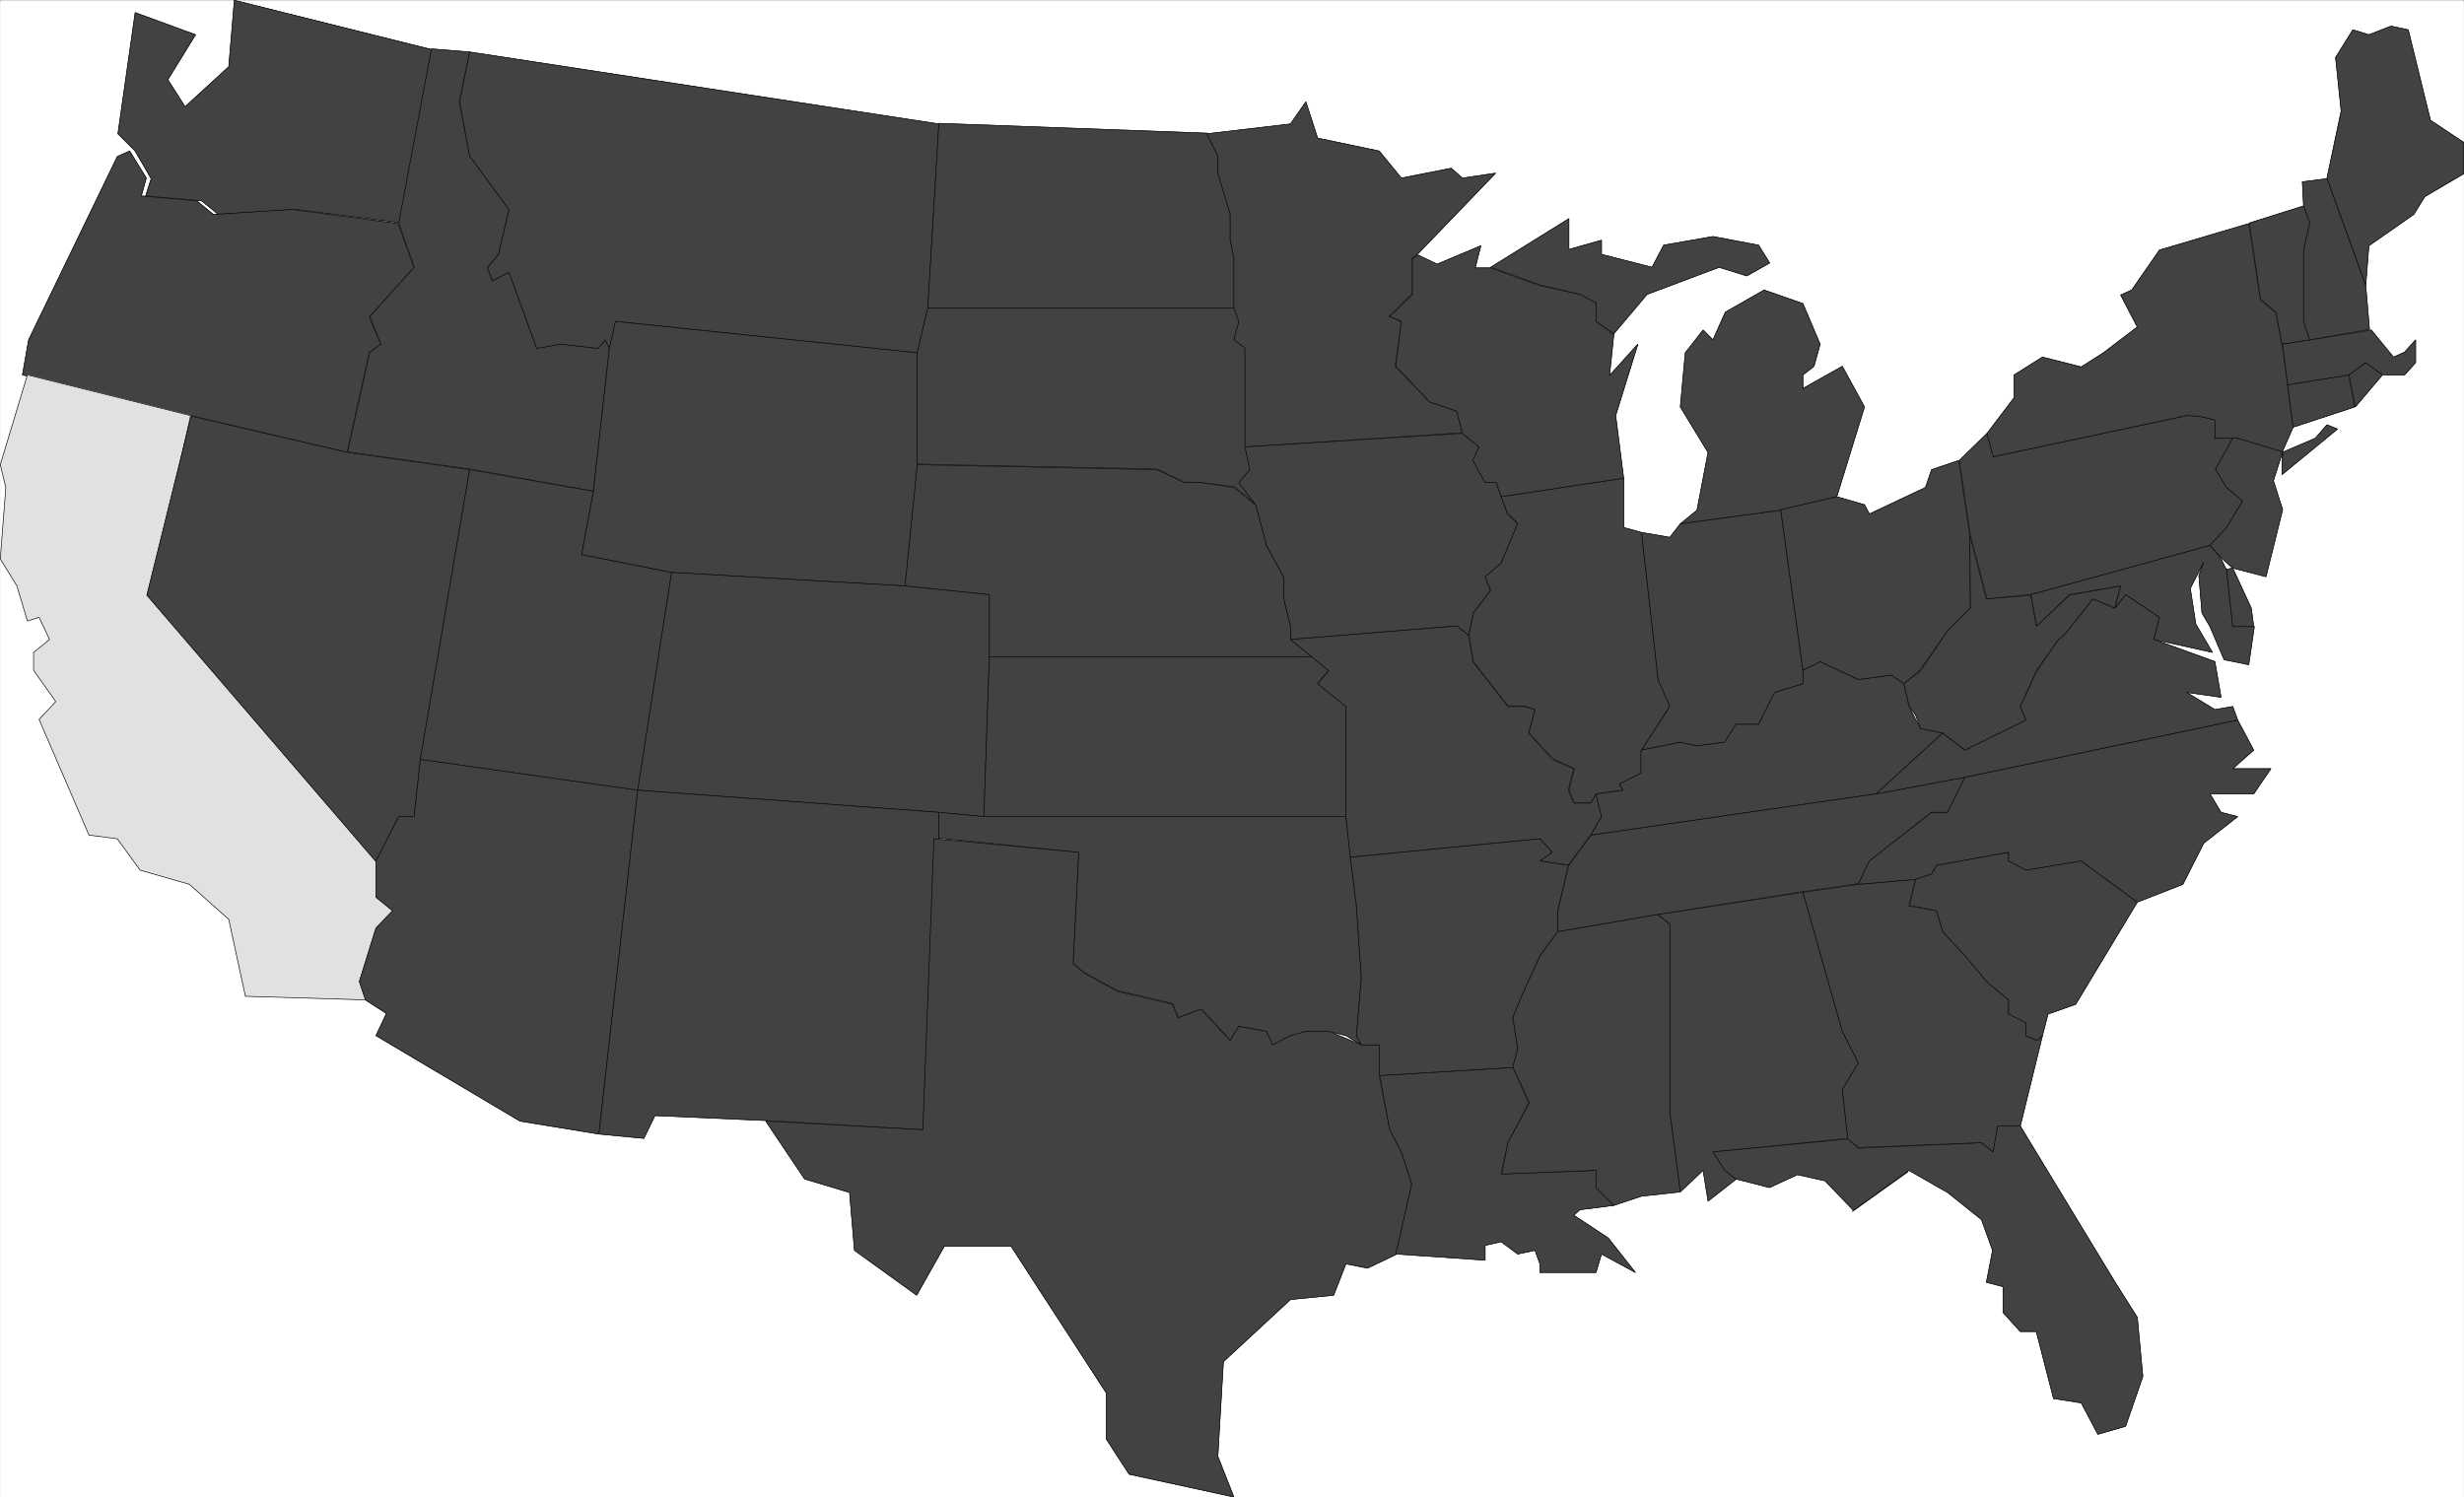
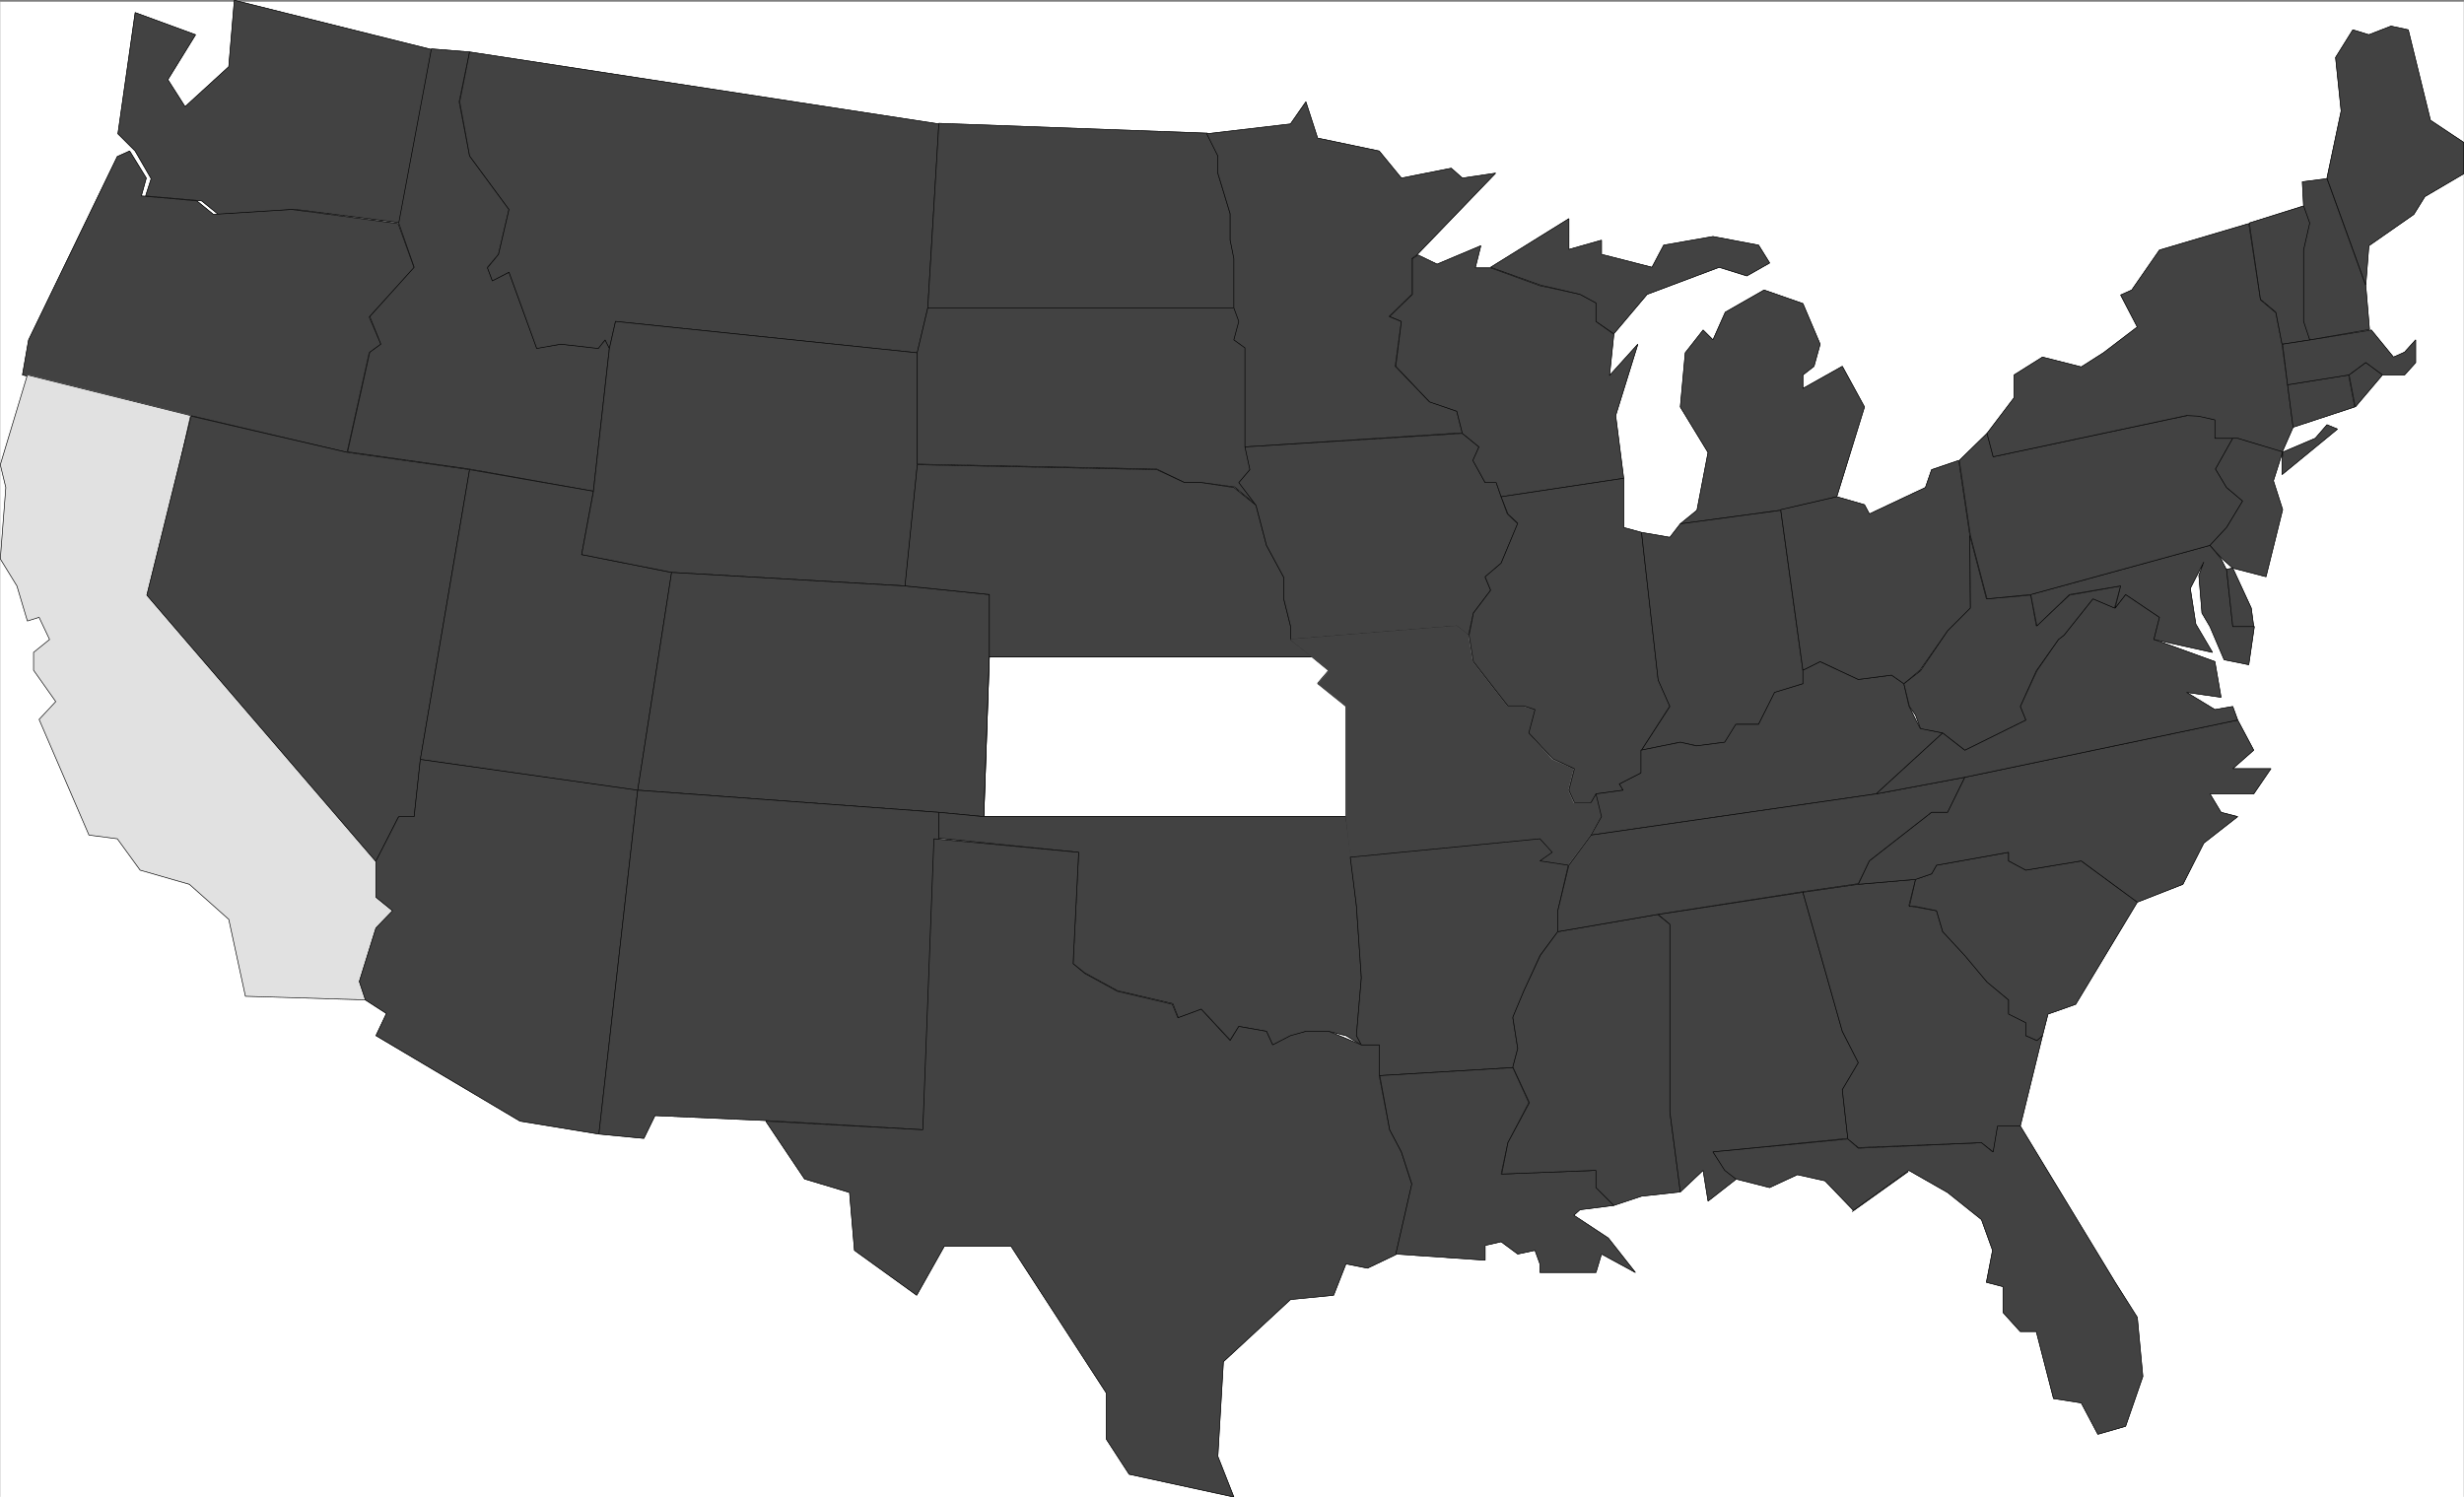
<svg xmlns="http://www.w3.org/2000/svg" width="3997.01" height="2429.074" viewBox="0 0 2997.757 1821.805">
  <rect x="0" y="0" width="2997.757" height="1821.805" fill="#808080" stroke="none" />
  <defs>
    <clipPath id="a">
      <path d="M0 0h2997.016v1819.332H0Zm0 0" />
    </clipPath>
  </defs>
-   <path style="fill:#fff;fill-opacity:1;fill-rule:nonzero;stroke:none" d="M0 1819.332h2997.016V-1.75H0Zm0 0" transform="translate(.37 2.11)" />
  <g clip-path="url(#a)" transform="translate(.37 2.11)">
    <path style="fill:#fff;fill-opacity:1;fill-rule:evenodd;stroke:#fff;stroke-width:.19;stroke-linecap:square;stroke-linejoin:bevel;stroke-miterlimit:10;stroke-opacity:1" d="M0 .25h766.5V466H0Zm0 0" transform="matrix(3.91 0 0 -3.91 0 1820.31)" />
  </g>
  <path style="fill:#424242;fill-opacity:1;fill-rule:evenodd;stroke:#424242;stroke-width:.19;stroke-linecap:square;stroke-linejoin:bevel;stroke-miterlimit:10;stroke-opacity:1" d="m91.98 400.91-24.14-1.53-5.18 4.21-17.44 1.53 1.73 5.37-4.98 8.61-5.37 5.36 5.37 37.71 18.78-6.89-8.63-13.97 5.37-8.43 13.6 12.45L72.82 466l61.32-15.31-9.01-53.99Zm0 0" transform="matrix(3.91 0 0 -3.91 .37 1822.42)" />
  <path style="fill:none;stroke:#000;stroke-width:.19;stroke-linecap:square;stroke-linejoin:bevel;stroke-miterlimit:10;stroke-opacity:1" d="m91.98 400.91-24.14-1.53-5.18 4.21-17.44 1.53 1.73 5.37-4.98 8.61-5.37 5.36 5.37 37.71 18.78-6.89-8.63-13.97 5.37-8.43 13.6 12.45L72.82 466l61.32-15.31-9.01-53.99Zm0 0" transform="matrix(3.91 0 0 -3.91 .37 1822.42)" />
  <path style="fill:#424242;fill-opacity:1;fill-rule:evenodd;stroke:#424242;stroke-width:.19;stroke-linecap:square;stroke-linejoin:bevel;stroke-miterlimit:10;stroke-opacity:1" d="m6.9 349.42 1.91 10.91 27.6 57.05 3.83 1.72 5.18-8.42-1.54-5.56 17.25-1.53 5.17-4.21 24.34 1.53 33.15-4.4 4.98-13.78-13.99-15.32 3.64-8.42-3.64-2.68-6.9-31.01-48.67 11.48zm0 0" transform="matrix(3.91 0 0 -3.91 .37 1822.42)" />
  <path style="fill:none;stroke:#000;stroke-width:.19;stroke-linecap:square;stroke-linejoin:bevel;stroke-miterlimit:10;stroke-opacity:1" d="m6.9 349.42 1.91 10.91 27.6 57.05 3.83 1.72 5.18-8.42-1.54-5.56 17.25-1.53 5.17-4.21 24.34 1.53 33.15-4.4 4.98-13.78-13.99-15.32 3.64-8.42-3.64-2.68-6.9-31.01-48.67 11.48zm0 0" transform="matrix(3.91 0 0 -3.91 .37 1822.42)" />
  <path style="fill:#e1e1e1;fill-opacity:1;fill-rule:evenodd;stroke:#e1e1e1;stroke-width:.19;stroke-linecap:square;stroke-linejoin:bevel;stroke-miterlimit:10;stroke-opacity:1" d="m46.76 281.08 71.28-82.89v-11.3l5.37-4.21-5.37-5.55-5.17-16.65 1.72-5.56-38.32 1.15L71.09 180l-12.26 10.91-15.33 4.41-7.09 9.76-8.82 1.15-15.52 35.99 5.18 5.55-6.9 9.76v5.55l4.98 4.02-3.26 6.89-3.64-1.14-3.26 10.91L0 292.18l1.72 22.21L0 321.47l8.43 27.95 50.78-12.64Zm0 0" transform="matrix(3.91 0 0 -3.91 .37 1822.42)" />
  <path style="fill:none;stroke:#000;stroke-width:.19;stroke-linecap:square;stroke-linejoin:bevel;stroke-miterlimit:10;stroke-opacity:1" d="m46.76 281.08 71.28-82.89v-11.3l5.37-4.21-5.37-5.55-5.17-16.65 1.72-5.56-38.32 1.15L71.09 180l-12.26 10.91-15.33 4.41-7.09 9.76-8.82 1.15-15.52 35.99 5.18 5.55-6.9 9.76v5.55l4.98 4.02-3.26 6.89-3.64-1.14-3.26 10.91L0 292.18l1.72 22.21L0 321.47l8.43 27.95 50.78-12.64Zm0 0" transform="matrix(3.91 0 0 -3.91 .37 1822.42)" />
  <path style="fill:#424242;fill-opacity:1;fill-rule:evenodd;stroke:#424242;stroke-width:.19;stroke-linecap:square;stroke-linejoin:bevel;stroke-miterlimit:10;stroke-opacity:1" d="m108.08 325.3 37.94-5.36-15.33-90.36-1.92-17.8h-4.98l-6.9-13.78-71.28 82.89 13.79 55.7zm0 0" transform="matrix(3.91 0 0 -3.91 .37 1822.42)" />
  <path style="fill:none;stroke:#000;stroke-width:.19;stroke-linecap:square;stroke-linejoin:bevel;stroke-miterlimit:10;stroke-opacity:1" d="m108.08 325.3 37.94-5.36-15.33-90.36-1.92-17.8h-4.98l-6.9-13.78-71.28 82.89 13.79 55.7zm0 0" transform="matrix(3.91 0 0 -3.91 .37 1822.42)" />
  <path style="fill:#424242;fill-opacity:1;fill-rule:evenodd;stroke:#424242;stroke-width:.19;stroke-linecap:square;stroke-linejoin:bevel;stroke-miterlimit:10;stroke-opacity:1" d="m134.14 450.88 11.88-.96-3.26-15.51 3.26-16.84 12.26-16.66-3.26-13.97-3.44-4.02 1.53-4.21 5.17 2.68 8.63-23.55 7.47 1.15 11.69-1.15 2.11 2.49 1.34-2.49-4.99-44.6-38.51 6.89-37.94 5.36 6.89 31.01 3.45 2.49-3.45 8.61 13.8 15.32-4.79 13.78zm0 0" transform="matrix(3.91 0 0 -3.91 .37 1822.42)" />
  <path style="fill:none;stroke:#000;stroke-width:.19;stroke-linecap:square;stroke-linejoin:bevel;stroke-miterlimit:10;stroke-opacity:1" d="m134.14 450.88 11.88-.96-3.26-15.51 3.26-16.84 12.26-16.66-3.26-13.97-3.44-4.02 1.53-4.21 5.17 2.68 8.63-23.55 7.47 1.15 11.69-1.15 2.11 2.49 1.34-2.49-4.99-44.6-38.51 6.89-37.94 5.36 6.89 31.01 3.45 2.49-3.45 8.61 13.8 15.32-4.79 13.78zm0 0" transform="matrix(3.91 0 0 -3.91 .37 1822.42)" />
  <path style="fill:#424242;fill-opacity:1;fill-rule:evenodd;stroke:#424242;stroke-width:.19;stroke-linecap:square;stroke-linejoin:bevel;stroke-miterlimit:10;stroke-opacity:1" d="m146.02 319.94 38.51-6.7-3.64-19.72 27.98-5.55-10.54-67.96-67.64 9.76zm0 0" transform="matrix(3.91 0 0 -3.91 .37 1822.42)" />
  <path style="fill:none;stroke:#000;stroke-width:.19;stroke-linecap:square;stroke-linejoin:bevel;stroke-miterlimit:10;stroke-opacity:1" d="m146.02 319.94 38.51-6.7-3.64-19.72 27.98-5.55-10.54-67.96-67.64 9.76zm0 0" transform="matrix(3.91 0 0 -3.91 .37 1822.42)" />
  <path style="fill:#424242;fill-opacity:1;fill-rule:evenodd;stroke:#424242;stroke-width:.19;stroke-linecap:square;stroke-linejoin:bevel;stroke-miterlimit:10;stroke-opacity:1" d="m116.89 198.19 7.09 13.78h4.79l1.92 17.8 67.64-9.57-12.07-107.01-24.53 4.02-44.84 26.61 3.26 6.89-6.52 4.21-1.91 5.75 5.17 16.65 5.18 5.36-5.18 4.21zm0 0" transform="matrix(3.91 0 0 -3.91 .37 1822.42)" />
  <path style="fill:none;stroke:#000;stroke-width:.19;stroke-linecap:square;stroke-linejoin:bevel;stroke-miterlimit:10;stroke-opacity:1" d="m116.89 198.19 7.09 13.78h4.79l1.92 17.8 67.64-9.57-12.07-107.01-24.53 4.02-44.84 26.61 3.26 6.89-6.52 4.21-1.91 5.75 5.17 16.65 5.18 5.36-5.18 4.21zm0 0" transform="matrix(3.91 0 0 -3.91 .37 1822.42)" />
  <path style="fill:#424242;fill-opacity:1;fill-rule:evenodd;stroke:#424242;stroke-width:.19;stroke-linecap:square;stroke-linejoin:bevel;stroke-miterlimit:10;stroke-opacity:1" d="m146.02 449.92 146.02-22.4-3.45-57.24-3.26-13.97-93.9 9.76-1.91-8.42-1.34 2.68-2.11-2.68-11.69 1.34-7.47-1.34-8.63 23.74-5.17-2.68-1.53 4.02 3.44 4.21 3.26 13.97-12.26 16.66-3.07 16.84zm0 0" transform="matrix(3.91 0 0 -3.91 .37 1822.42)" />
  <path style="fill:none;stroke:#000;stroke-width:.19;stroke-linecap:square;stroke-linejoin:bevel;stroke-miterlimit:10;stroke-opacity:1" d="m146.02 449.92 146.02-22.4-3.45-57.24-3.26-13.97-93.9 9.76-1.91-8.42-1.34 2.68-2.11-2.68-11.69 1.34-7.47-1.34-8.63 23.74-5.17-2.68-1.53 4.02 3.44 4.21 3.26 13.97-12.26 16.66-3.07 16.84zm0 0" transform="matrix(3.91 0 0 -3.91 .37 1822.42)" />
  <path style="fill:#424242;fill-opacity:1;fill-rule:evenodd;stroke:#424242;stroke-width:.19;stroke-linecap:square;stroke-linejoin:bevel;stroke-miterlimit:10;stroke-opacity:1" d="M285.33 356.31v-34.84l-3.64-37.71-72.82 4.21-27.98 5.55 3.64 19.53 4.99 44.6 1.91 8.42zm0 0" transform="matrix(3.91 0 0 -3.91 .37 1822.42)" />
  <path style="fill:none;stroke:#000;stroke-width:.19;stroke-linecap:square;stroke-linejoin:bevel;stroke-miterlimit:10;stroke-opacity:1" d="M285.33 356.31v-34.84l-3.64-37.71-72.82 4.21-27.98 5.55 3.64 19.53 4.99 44.6 1.91 8.42zm0 0" transform="matrix(3.91 0 0 -3.91 .37 1822.42)" />
  <path style="fill:#424242;fill-opacity:1;fill-rule:evenodd;stroke:#424242;stroke-width:.19;stroke-linecap:square;stroke-linejoin:bevel;stroke-miterlimit:10;stroke-opacity:1" d="m208.87 287.97 72.63-4.21 26.25-2.68v-19.34l-1.72-49.77-13.99 1.34-93.71 6.89zm0 0" transform="matrix(3.91 0 0 -3.91 .37 1822.42)" />
  <path style="fill:none;stroke:#000;stroke-width:.19;stroke-linecap:square;stroke-linejoin:bevel;stroke-miterlimit:10;stroke-opacity:1" d="m208.87 287.97 72.63-4.21 26.25-2.68v-19.34l-1.72-49.77-13.99 1.34-93.71 6.89zm0 0" transform="matrix(3.91 0 0 -3.91 .37 1822.42)" />
  <path style="fill:#424242;fill-opacity:1;fill-rule:evenodd;stroke:#424242;stroke-width:.19;stroke-linecap:square;stroke-linejoin:bevel;stroke-miterlimit:10;stroke-opacity:1" d="m198.33 220.2 93.71-6.89v-8.04l-4.99-90.74-48.86 2.87-34.49 1.54-3.45-7.09-13.99 1.34zm0 0" transform="matrix(3.91 0 0 -3.91 .37 1822.42)" />
  <path style="fill:none;stroke:#000;stroke-width:.19;stroke-linecap:square;stroke-linejoin:bevel;stroke-miterlimit:10;stroke-opacity:1" d="m198.33 220.2 93.71-6.89v-8.04l-4.99-90.74-48.86 2.87-34.49 1.54-3.45-7.09-13.99 1.34zm0 0" transform="matrix(3.91 0 0 -3.91 .37 1822.42)" />
  <path style="fill:#424242;fill-opacity:1;fill-rule:evenodd;stroke:#424242;stroke-width:.19;stroke-linecap:square;stroke-linejoin:bevel;stroke-miterlimit:10;stroke-opacity:1" d="m292.04 427.71 83.54-3.06 3.26-6.89v-5.55l3.84-12.64v-8.23l1.34-5.55v-15.51h-95.43zm0 0" transform="matrix(3.91 0 0 -3.91 .37 1822.42)" />
  <path style="fill:none;stroke:#000;stroke-width:.19;stroke-linecap:square;stroke-linejoin:bevel;stroke-miterlimit:10;stroke-opacity:1" d="m292.04 427.71 83.54-3.06 3.26-6.89v-5.55l3.84-12.64v-8.23l1.34-5.55v-15.51h-95.43zm0 0" transform="matrix(3.91 0 0 -3.91 .37 1822.42)" />
  <path style="fill:#424242;fill-opacity:1;fill-rule:evenodd;stroke:#424242;stroke-width:.19;stroke-linecap:square;stroke-linejoin:bevel;stroke-miterlimit:10;stroke-opacity:1" d="M288.59 370.28h95.43l1.53-4.21-1.53-5.74 3.45-2.49v-30.82l1.53-6.89-3.45-4.21 5.17-6.89-6.7 5.55-10.16 1.34h-5.37l-8.62 4.21-74.54 1.53v34.84zm0 0" transform="matrix(3.91 0 0 -3.91 .37 1822.42)" />
  <path style="fill:none;stroke:#000;stroke-width:.19;stroke-linecap:square;stroke-linejoin:bevel;stroke-miterlimit:10;stroke-opacity:1" d="M288.59 370.28h95.43l1.53-4.21-1.53-5.74 3.45-2.49v-30.82l1.53-6.89-3.45-4.21 5.17-6.89-6.7 5.55-10.16 1.34h-5.37l-8.62 4.21-74.54 1.53v34.84zm0 0" transform="matrix(3.91 0 0 -3.91 .37 1822.42)" />
  <path style="fill:#424242;fill-opacity:1;fill-rule:evenodd;stroke:#424242;stroke-width:.19;stroke-linecap:square;stroke-linejoin:bevel;stroke-miterlimit:10;stroke-opacity:1" d="m307.75 281.08-26.25 2.68 3.83 37.71 74.54-1.53 8.62-4.02h5.18l10.15-1.53 6.9-5.55 3.26-12.45 5.37-9.95v-6.7l2.1-8.43v-4.21l6.71-5.36H307.75Zm0 0" transform="matrix(3.91 0 0 -3.91 .37 1822.42)" />
  <path style="fill:none;stroke:#000;stroke-width:.19;stroke-linecap:square;stroke-linejoin:bevel;stroke-miterlimit:10;stroke-opacity:1" d="m307.75 281.08-26.25 2.68 3.83 37.71 74.54-1.53 8.62-4.02h5.18l10.15-1.53 6.9-5.55 3.26-12.45 5.37-9.95v-6.7l2.1-8.43v-4.21l6.71-5.36H307.75Zm0 0" transform="matrix(3.91 0 0 -3.91 .37 1822.42)" />
-   <path style="fill:#424242;fill-opacity:1;fill-rule:evenodd;stroke:#424242;stroke-width:.19;stroke-linecap:square;stroke-linejoin:bevel;stroke-miterlimit:10;stroke-opacity:1" d="M307.75 261.74h100.41l5.18-4.21-3.45-4.02 8.81-7.08v-34.46H306.03Zm0 0" transform="matrix(3.91 0 0 -3.91 .37 1822.42)" />
  <path style="fill:none;stroke:#000;stroke-width:.19;stroke-linecap:square;stroke-linejoin:bevel;stroke-miterlimit:10;stroke-opacity:1" d="M307.75 261.74h100.41l5.18-4.21-3.45-4.02 8.81-7.08v-34.46H306.03Zm0 0" transform="matrix(3.91 0 0 -3.91 .37 1822.42)" />
  <path style="fill:#424242;fill-opacity:1;fill-rule:evenodd;stroke:#424242;stroke-width:.19;stroke-linecap:square;stroke-linejoin:bevel;stroke-miterlimit:10;stroke-opacity:1" d="M306.03 211.97H418.7l1.53-12.44 1.73-15.32 1.53-22.39-1.53-18 1.53-2.87-4.79 2.87-5.36 1.34h-7.1l-10.34-4.21-1.92 4.21-8.62 1.53-2.68-4.21-9.01 9.57-7.09-2.68-1.73 4.41-17.24 4.02-10.16 5.55-3.64 2.87 1.73 34.65-43.5 4.4v8.04zm0 0" transform="matrix(3.91 0 0 -3.91 .37 1822.42)" />
  <path style="fill:none;stroke:#000;stroke-width:.19;stroke-linecap:square;stroke-linejoin:bevel;stroke-miterlimit:10;stroke-opacity:1" d="M306.03 211.97H418.7l1.53-12.44 1.73-15.32 1.53-22.39-1.53-18 1.53-2.87-4.79 2.87-5.36 1.34h-7.1l-10.34-4.21-1.92 4.21-8.62 1.53-2.68-4.21-9.01 9.57-7.09-2.68-1.73 4.41-17.24 4.02-10.16 5.55-3.64 2.87 1.73 34.65-43.5 4.4v8.04zm0 0" transform="matrix(3.91 0 0 -3.91 .37 1822.42)" />
  <path style="fill:#424242;fill-opacity:1;fill-rule:evenodd;stroke:#424242;stroke-width:.19;stroke-linecap:square;stroke-linejoin:bevel;stroke-miterlimit:10;stroke-opacity:1" d="m290.5 205.08 45.04-4.21-1.73-34.65 3.64-3.06 10.16-5.56 17.05-4.02 1.73-4.21 7.28 2.68 9.01-9.76 2.68 4.4 8.62-1.53 1.92-4.21 5.55 2.87 4.79 1.34h7.1l10.15-4.21h5.56v-9.57l3.26-16.85 3.64-6.89 3.25-10.14-4.98-21.83-8.81-4.21-6.71 1.34-3.83-9.76-13.42-1.34-20.88-19.34-1.73-29.48L383.82.25l-32.57 7.08-7.09 10.91V32.6l-29.7 45.75h-20.7l-8.62-15.31-19.36 13.97-1.53 18-13.99 4.21-12.07 17.99 48.86-2.68zm0 0" transform="matrix(3.91 0 0 -3.91 .37 1822.42)" />
  <path style="fill:none;stroke:#000;stroke-width:.19;stroke-linecap:square;stroke-linejoin:bevel;stroke-miterlimit:10;stroke-opacity:1" d="m290.5 205.08 45.04-4.21-1.73-34.65 3.64-3.06 10.16-5.56 17.05-4.02 1.73-4.21 7.28 2.68 9.01-9.76 2.68 4.4 8.62-1.53 1.92-4.21 5.55 2.87 4.79 1.34h7.1l10.15-4.21h5.56v-9.57l3.26-16.85 3.64-6.89 3.25-10.14-4.98-21.83-8.81-4.21-6.71 1.34-3.83-9.76-13.42-1.34-20.88-19.34-1.73-29.48L383.82.25l-32.57 7.08-7.09 10.91V32.6l-29.7 45.75h-20.7l-8.62-15.31-19.36 13.97-1.53 18-13.99 4.21-12.07 17.99 48.86-2.68zm0 0" transform="matrix(3.91 0 0 -3.91 .37 1822.42)" />
  <path style="fill:#424242;fill-opacity:1;fill-rule:evenodd;stroke:#424242;stroke-width:.19;stroke-linecap:square;stroke-linejoin:bevel;stroke-miterlimit:10;stroke-opacity:1" d="M439.2 385.6v-11.1l-7.09-6.9 3.84-1.53-1.92-13.97 10.54-10.91 8.62-3.07 1.73-6.7-67.65-4.4v30.82l-3.45 2.49 1.54 5.74-1.54 4.21v15.32l-1.14 5.74v8.23l-3.84 12.64v5.36l-3.45 6.89 26.06 3.06 4.79 6.89 3.65-11.29 19.16-4.02 6.9-8.42 15.52 3.06 3.45-3.06 10.35 1.53-24.34-25.27zm0 0" transform="matrix(3.91 0 0 -3.91 .37 1822.42)" />
  <path style="fill:none;stroke:#000;stroke-width:.19;stroke-linecap:square;stroke-linejoin:bevel;stroke-miterlimit:10;stroke-opacity:1" d="M439.2 385.6v-11.1l-7.09-6.9 3.84-1.53-1.92-13.97 10.54-10.91 8.62-3.07 1.73-6.7-67.65-4.4v30.82l-3.45 2.49 1.54 5.74-1.54 4.21v15.32l-1.14 5.74v8.23l-3.84 12.64v5.36l-3.45 6.89 26.06 3.06 4.79 6.89 3.65-11.29 19.16-4.02 6.9-8.42 15.52 3.06 3.45-3.06 10.35 1.53-24.34-25.27zm0 0" transform="matrix(3.91 0 0 -3.91 .37 1822.42)" />
  <path style="fill:#424242;fill-opacity:1;fill-rule:evenodd;stroke:#424242;stroke-width:.19;stroke-linecap:square;stroke-linejoin:bevel;stroke-miterlimit:10;stroke-opacity:1" d="M462.01 315.92h3.45l1.53-4.4 1.92-5.36 3.25-3.07-5.17-12.25-4.98-4.4 1.72-4.02-5.36-7.09-1.54-6.89-3.64 2.87-51.74-4.21v4.21l-2.1 8.43v6.7l-5.37 9.95-3.26 12.45-5.36 7.08 3.45 4.02-1.54 7.08 67.65 4.21 5.17-4.21-1.72-4.21zm0 0" transform="matrix(3.91 0 0 -3.91 .37 1822.42)" />
  <path style="fill:none;stroke:#000;stroke-width:.19;stroke-linecap:square;stroke-linejoin:bevel;stroke-miterlimit:10;stroke-opacity:1" d="M462.01 315.92h3.45l1.53-4.4 1.92-5.36 3.25-3.07-5.17-12.25-4.98-4.4 1.72-4.02-5.36-7.09-1.54-6.89-3.64 2.87-51.74-4.21v4.21l-2.1 8.43v6.7l-5.37 9.95-3.26 12.45-5.36 7.08 3.45 4.02-1.54 7.08 67.65 4.21 5.17-4.21-1.72-4.21zm0 0" transform="matrix(3.91 0 0 -3.91 .37 1822.42)" />
  <path style="fill:#424242;fill-opacity:1;fill-rule:evenodd;stroke:#424242;stroke-width:.19;stroke-linecap:square;stroke-linejoin:bevel;stroke-miterlimit:10;stroke-opacity:1" d="m479.06 205.08-59.02-5.74-1.34 12.63v34.27l-8.81 7.08 3.45 4.02-11.89 9.76 51.74 4.21 3.64-2.87 1.35-8.23 10.92-13.97h4.98l3.45-.96-1.92-7.27 7.28-8.24 6.71-2.87-1.72-6.7 1.72-4.02h5.18l1.72 2.87 1.72-7.08-3.44-5.74-6.9-9.38-8.82 1.34 3.83 2.68zm0 0" transform="matrix(3.91 0 0 -3.91 .37 1822.42)" />
-   <path style="fill:none;stroke:#000;stroke-width:.19;stroke-linecap:square;stroke-linejoin:bevel;stroke-miterlimit:10;stroke-opacity:1" d="m479.06 205.08-59.02-5.74-1.34 12.63v34.27l-8.81 7.08 3.45 4.02-11.89 9.76 51.74 4.21 3.64-2.87 1.35-8.23 10.92-13.97h4.98l3.45-.96-1.92-7.27 7.28-8.24 6.71-2.87-1.72-6.7 1.72-4.02h5.18l1.72 2.87 1.72-7.08-3.44-5.74-6.9-9.38-8.82 1.34 3.83 2.68zm0 0" transform="matrix(3.91 0 0 -3.91 .37 1822.42)" />
  <path style="fill:#424242;fill-opacity:1;fill-rule:evenodd;stroke:#424242;stroke-width:.19;stroke-linecap:square;stroke-linejoin:bevel;stroke-miterlimit:10;stroke-opacity:1" d="m479.06 198.19 8.82-1.34-3.26-14.17v-6.51l-5.56-7.46-4.98-11.11-3.45-8.23 1.53-9.57-1.53-5.93-41.58-2.49v9.57h-5.56l-1.53 2.87 1.53 18-1.53 22.39-1.92 15.13 59.02 5.74 3.83-4.21zm0 0" transform="matrix(3.91 0 0 -3.91 .37 1822.42)" />
  <path style="fill:none;stroke:#000;stroke-width:.19;stroke-linecap:square;stroke-linejoin:bevel;stroke-miterlimit:10;stroke-opacity:1" d="m479.06 198.19 8.82-1.34-3.26-14.17v-6.51l-5.56-7.46-4.98-11.11-3.45-8.23 1.53-9.57-1.53-5.93-41.58-2.49v9.57h-5.56l-1.53 2.87 1.53 18-1.53 22.39-1.92 15.13 59.02 5.74 3.83-4.21zm0 0" transform="matrix(3.91 0 0 -3.91 .37 1822.42)" />
  <path style="fill:#424242;fill-opacity:1;fill-rule:evenodd;stroke:#424242;stroke-width:.19;stroke-linecap:square;stroke-linejoin:bevel;stroke-miterlimit:10;stroke-opacity:1" d="m470.63 133.87 4.98-10.91-6.51-12.45-2.11-9.76 29.51 1.15v-5.36l5.56-5.55-10.54-1.34-1.92-1.73 10.73-7.08 8.43-10.72-10.54 5.74-1.72-5.74h-17.44v2.68l-1.53 4.21-5.37-1.15-5.17 3.83-4.98-1.15v-4.59l-27.79 1.91 4.98 21.83-3.25 9.95-3.64 6.89-3.07 16.85zm0 0" transform="matrix(3.91 0 0 -3.91 .37 1822.42)" />
  <path style="fill:none;stroke:#000;stroke-width:.19;stroke-linecap:square;stroke-linejoin:bevel;stroke-miterlimit:10;stroke-opacity:1" d="m470.63 133.87 4.98-10.91-6.51-12.45-2.11-9.76 29.51 1.15v-5.36l5.56-5.55-10.54-1.34-1.92-1.73 10.73-7.08 8.43-10.72-10.54 5.74-1.72-5.74h-17.44v2.68l-1.53 4.21-5.37-1.15-5.17 3.83-4.98-1.15v-4.59l-27.79 1.91 4.98 21.83-3.25 9.95-3.64 6.89-3.07 16.85zm0 0" transform="matrix(3.91 0 0 -3.91 .37 1822.42)" />
  <path style="fill:#424242;fill-opacity:1;fill-rule:evenodd;stroke:#424242;stroke-width:.19;stroke-linecap:square;stroke-linejoin:bevel;stroke-miterlimit:10;stroke-opacity:1" d="m447.06 383.88 13.61 5.74-1.73-6.89h4.79l15.33-5.55 12.65-2.68 4.79-2.68v-5.75l5.56-4.02-1.34-12.82 8.81 9.76-6.9-22.21 2.49-19.52-38.13-5.74-1.53 4.4h-3.45l-3.83 6.89 1.91 4.21-5.17 4.21-1.73 6.89-8.43 2.88-10.54 11.1 1.73 13.97-3.64 1.53 7.09 6.9v11.1l1.72 1.15zm0 0" transform="matrix(3.91 0 0 -3.91 .37 1822.42)" />
  <path style="fill:none;stroke:#000;stroke-width:.19;stroke-linecap:square;stroke-linejoin:bevel;stroke-miterlimit:10;stroke-opacity:1" d="m447.06 383.88 13.61 5.74-1.73-6.89h4.79l15.33-5.55 12.65-2.68 4.79-2.68v-5.75l5.56-4.02-1.34-12.82 8.81 9.76-6.9-22.21 2.49-19.52-38.13-5.74-1.53 4.4h-3.45l-3.83 6.89 1.91 4.21-5.17 4.21-1.73 6.89-8.43 2.88-10.54 11.1 1.73 13.97-3.64 1.53 7.09 6.9v11.1l1.72 1.15zm0 0" transform="matrix(3.91 0 0 -3.91 .37 1822.42)" />
  <path style="fill:#424242;fill-opacity:1;fill-rule:evenodd;stroke:#424242;stroke-width:.19;stroke-linecap:square;stroke-linejoin:bevel;stroke-miterlimit:10;stroke-opacity:1" d="m457.03 268.44 1.34 6.89 5.36 7.09-1.72 4.21 4.98 4.21 5.17 12.44-3.06 2.88-2.11 5.36 38.13 5.74v-15.32l5.56-1.53 5.17-45.75 3.65-8.23-8.82-13.78v-7.09l-6.9-3.44 1.34-1.92-8.62-1.15-1.53-2.68h-5.18l-1.72 3.83 1.72 6.7-6.7 3.07-7.48 8.04 1.92 7.27-3.45 1.15h-4.98l-10.73 13.78zm0 0" transform="matrix(3.91 0 0 -3.91 .37 1822.42)" />
  <path style="fill:none;stroke:#000;stroke-width:.19;stroke-linecap:square;stroke-linejoin:bevel;stroke-miterlimit:10;stroke-opacity:1" d="m457.03 268.44 1.34 6.89 5.36 7.09-1.72 4.21 4.98 4.21 5.17 12.44-3.06 2.88-2.11 5.36 38.13 5.74v-15.32l5.56-1.53 5.17-45.75 3.65-8.23-8.82-13.78v-7.09l-6.9-3.44 1.34-1.92-8.62-1.15-1.53-2.68h-5.18l-1.72 3.83 1.72 6.7-6.7 3.07-7.48 8.04 1.92 7.27-3.45 1.15h-4.98l-10.73 13.78zm0 0" transform="matrix(3.91 0 0 -3.91 .37 1822.42)" />
  <path style="fill:#424242;fill-opacity:1;fill-rule:evenodd;stroke:#424242;stroke-width:.19;stroke-linecap:square;stroke-linejoin:bevel;stroke-miterlimit:10;stroke-opacity:1" d="m484.62 176.17 31.04 5.36 3.84-3.06v-58.39l3.25-24.88-12.07-1.34-8.62-2.87-5.56 5.55v5.36l-29.32-1.15 1.92 9.76 6.7 12.45-5.17 11.1 1.53 5.74-1.53 9.76 3.45 8.24 5.17 11.1zm0 0" transform="matrix(3.91 0 0 -3.91 .37 1822.42)" />
  <path style="fill:none;stroke:#000;stroke-width:.19;stroke-linecap:square;stroke-linejoin:bevel;stroke-miterlimit:10;stroke-opacity:1" d="m484.62 176.17 31.04 5.36 3.84-3.06v-58.39l3.25-24.88-12.07-1.34-8.62-2.87-5.56 5.55v5.36l-29.32-1.15 1.92 9.76 6.7 12.45-5.17 11.1 1.53 5.74-1.53 9.76 3.45 8.24 5.17 11.1zm0 0" transform="matrix(3.91 0 0 -3.91 .37 1822.42)" />
  <path style="fill:#424242;fill-opacity:1;fill-rule:evenodd;stroke:#424242;stroke-width:.19;stroke-linecap:square;stroke-linejoin:bevel;stroke-miterlimit:10;stroke-opacity:1" d="m488.07 388.47 10.15 2.87v-4.4l15.72-4.02 3.64 6.89 15.33 2.68 14.18-2.68 3.45-5.55-7.09-4.02-8.62 2.68-22.42-8.42-10.35-12.26-5.56 3.83v5.75l-4.98 2.68-12.27 2.87-15.52 5.55 24.34 15.12zm0 0" transform="matrix(3.91 0 0 -3.91 .37 1822.42)" />
  <path style="fill:none;stroke:#000;stroke-width:.19;stroke-linecap:square;stroke-linejoin:bevel;stroke-miterlimit:10;stroke-opacity:1" d="m488.07 388.47 10.15 2.87v-4.4l15.72-4.02 3.64 6.89 15.33 2.68 14.18-2.68 3.45-5.55-7.09-4.02-8.62 2.68-22.42-8.42-10.35-12.26-5.56 3.83v5.75l-4.98 2.68-12.27 2.87-15.52 5.55 24.34 15.12zm0 0" transform="matrix(3.91 0 0 -3.91 .37 1822.42)" />
  <path style="fill:#424242;fill-opacity:1;fill-rule:evenodd;stroke:#424242;stroke-width:.19;stroke-linecap:square;stroke-linejoin:bevel;stroke-miterlimit:10;stroke-opacity:1" d="m548.81 375.84 12.08-4.22 5.36-12.63-1.91-6.89-3.45-2.68v-4.21l12.26 6.89 6.9-12.64-8.62-27.94-17.63-4.22-31.05-4.21 5.18 4.21 3.45 18-8.63 14.16 1.54 16.85 5.55 7.08 3.07-3.06 3.83 8.61zm0 0" transform="matrix(3.91 0 0 -3.91 .37 1822.42)" />
  <path style="fill:none;stroke:#000;stroke-width:.19;stroke-linecap:square;stroke-linejoin:bevel;stroke-miterlimit:10;stroke-opacity:1" d="m548.81 375.84 12.08-4.22 5.36-12.63-1.91-6.89-3.45-2.68v-4.21l12.26 6.89 6.9-12.64-8.62-27.94-17.63-4.22-31.05-4.21 5.18 4.21 3.45 18-8.63 14.16 1.54 16.85 5.55 7.08 3.07-3.06 3.83 8.61zm0 0" transform="matrix(3.91 0 0 -3.91 .37 1822.42)" />
  <path style="fill:#424242;fill-opacity:1;fill-rule:evenodd;stroke:#424242;stroke-width:.19;stroke-linecap:square;stroke-linejoin:bevel;stroke-miterlimit:10;stroke-opacity:1" d="m522.75 303.09 31.24 4.21 6.9-49.96v-4.02l-8.63-2.68-5.17-9.95h-6.9l-3.45-5.56-8.81-1.14-5.18 1.14-12.07-2.48 8.82 13.59-3.65 8.23-5.17 45.94 8.82-1.53zm0 0" transform="matrix(3.91 0 0 -3.91 .37 1822.42)" />
  <path style="fill:none;stroke:#000;stroke-width:.19;stroke-linecap:square;stroke-linejoin:bevel;stroke-miterlimit:10;stroke-opacity:1" d="m522.75 303.09 31.24 4.21 6.9-49.96v-4.02l-8.63-2.68-5.17-9.95h-6.9l-3.45-5.56-8.81-1.14-5.18 1.14-12.07-2.48 8.82 13.59-3.65 8.23-5.17 45.94 8.82-1.53zm0 0" transform="matrix(3.91 0 0 -3.91 .37 1822.42)" />
  <path style="fill:#424242;fill-opacity:1;fill-rule:evenodd;stroke:#424242;stroke-width:.19;stroke-linecap:square;stroke-linejoin:bevel;stroke-miterlimit:10;stroke-opacity:1" d="m498.22 211.97-1.72 7.08 8.43 1.15-1.15 1.92 6.71 3.44v7.09l12.26 2.48 4.99-1.14 8.81 1.14 3.45 5.56h7.09l4.98 9.95 8.82 2.68v4.21l5.36 2.68 11.88-5.55 10.35 1.34 3.83-2.68 1.54-6.89 3.45-6.89 7.09-1.53-20.7-18.96-88.72-12.82zm0 0" transform="matrix(3.91 0 0 -3.91 .37 1822.42)" />
  <path style="fill:none;stroke:#000;stroke-width:.19;stroke-linecap:square;stroke-linejoin:bevel;stroke-miterlimit:10;stroke-opacity:1" d="m498.22 211.97-1.72 7.08 8.43 1.15-1.15 1.92 6.71 3.44v7.09l12.26 2.48 4.99-1.14 8.81 1.14 3.45 5.56h7.09l4.98 9.95 8.82 2.68v4.21l5.36 2.68 11.88-5.55 10.35 1.34 3.83-2.68 1.54-6.89 3.45-6.89 7.09-1.53-20.7-18.96-88.72-12.82zm0 0" transform="matrix(3.91 0 0 -3.91 .37 1822.42)" />
  <path style="fill:#424242;fill-opacity:1;fill-rule:evenodd;stroke:#424242;stroke-width:.19;stroke-linecap:square;stroke-linejoin:bevel;stroke-miterlimit:10;stroke-opacity:1" d="m488.07 196.85 6.9 9.38 88.72 12.82 27.59 5.17-5.36-10.91h-4.98l-19.36-15.12-3.45-7.08-17.24-2.49-45.23-7.09-31.04-5.36v6.51zm0 0" transform="matrix(3.91 0 0 -3.91 .37 1822.42)" />
  <path style="fill:none;stroke:#000;stroke-width:.19;stroke-linecap:square;stroke-linejoin:bevel;stroke-miterlimit:10;stroke-opacity:1" d="m488.07 196.85 6.9 9.38 88.72 12.82 27.59 5.17-5.36-10.91h-4.98l-19.36-15.12-3.45-7.08-17.24-2.49-45.23-7.09-31.04-5.36v6.51zm0 0" transform="matrix(3.91 0 0 -3.91 .37 1822.42)" />
  <path style="fill:#424242;fill-opacity:1;fill-rule:evenodd;stroke:#424242;stroke-width:.19;stroke-linecap:square;stroke-linejoin:bevel;stroke-miterlimit:10;stroke-opacity:1" d="m573.15 145.16 4.98-9.76-4.98-8.42 1.72-15.13-41.96-4.21 3.83-5.74 3.45-2.68-8.81-6.89-1.54 9.57-7.09-6.7-3.25 24.88v58.39l-3.65 3.06 45.04 6.9zm0 0" transform="matrix(3.91 0 0 -3.91 .37 1822.42)" />
  <path style="fill:none;stroke:#000;stroke-width:.19;stroke-linecap:square;stroke-linejoin:bevel;stroke-miterlimit:10;stroke-opacity:1" d="m573.15 145.16 4.98-9.76-4.98-8.42 1.72-15.13-41.96-4.21 3.83-5.74 3.45-2.68-8.81-6.89-1.54 9.57-7.09-6.7-3.25 24.88v58.39l-3.65 3.06 45.04 6.9zm0 0" transform="matrix(3.91 0 0 -3.91 .37 1822.42)" />
  <path style="fill:#424242;fill-opacity:1;fill-rule:evenodd;stroke:#424242;stroke-width:.19;stroke-linecap:square;stroke-linejoin:bevel;stroke-miterlimit:10;stroke-opacity:1" d="m532.91 107.64 41.96 4.02 3.26-2.87 38.33 1.72 3.45-2.87 1.53 8.04h7.09l29.51-48.62 6.9-10.91 1.72-18.38-5.36-15.51-8.63-2.49-5.17 9.77-8.62 1.34-5.37 20.86h-4.98l-5.37 5.94v8.04l-5.17 1.34 1.92 9.95-3.45 9.57-10.54 8.43-12.07 6.89-17.25-12.44-8.82 9.18-8.62 1.92-8.62-4.02L540 99.22l-3.45 2.68zm0 0" transform="matrix(3.91 0 0 -3.91 .37 1822.42)" />
  <path style="fill:none;stroke:#000;stroke-width:.19;stroke-linecap:square;stroke-linejoin:bevel;stroke-miterlimit:10;stroke-opacity:1" d="m532.91 107.64 41.96 4.02 3.26-2.87 38.33 1.72 3.45-2.87 1.53 8.04h7.09l29.51-48.62 6.9-10.91 1.72-18.38-5.36-15.51-8.63-2.49-5.17 9.77-8.62 1.34-5.37 20.86h-4.98l-5.37 5.94v8.04l-5.17 1.34 1.92 9.95-3.45 9.57-10.54 8.43-12.07 6.89-17.25-12.44-8.82 9.18-8.62 1.92-8.62-4.02L540 99.22l-3.45 2.68zm0 0" transform="matrix(3.91 0 0 -3.91 .37 1822.42)" />
  <path style="fill:#424242;fill-opacity:1;fill-rule:evenodd;stroke:#424242;stroke-width:.19;stroke-linecap:square;stroke-linejoin:bevel;stroke-miterlimit:10;stroke-opacity:1" d="m571.43 311.52 8.62-2.49 1.53-2.87 17.44 8.23 1.92 5.55 8.43 2.87 3.45-23.35.19-22.59-7.09-7.09-8.62-12.25-4.99-4.21-3.83 2.68-10.35-1.34-11.88 5.55-5.36-2.68-6.9 49.97zm0 0" transform="matrix(3.91 0 0 -3.91 .37 1822.42)" />
  <path style="fill:none;stroke:#000;stroke-width:.19;stroke-linecap:square;stroke-linejoin:bevel;stroke-miterlimit:10;stroke-opacity:1" d="m571.43 311.52 8.62-2.49 1.53-2.87 17.44 8.23 1.92 5.55 8.43 2.87 3.45-23.35.19-22.59-7.09-7.09-8.62-12.25-4.99-4.21-3.83 2.68-10.35-1.34-11.88 5.55-5.36-2.68-6.9 49.97zm0 0" transform="matrix(3.91 0 0 -3.91 .37 1822.42)" />
  <path style="fill:#424242;fill-opacity:1;fill-rule:evenodd;stroke:#424242;stroke-width:.19;stroke-linecap:square;stroke-linejoin:bevel;stroke-miterlimit:10;stroke-opacity:1" d="m560.89 188.43 17.24 2.48 17.82 1.54-2.1-8.24 8.62-1.53 1.92-6.51 6.89-7.27 6.9-8.23 6.71-5.75v-4.21l5.36-2.68v-4.21l3.45-1.53 1.73 1.53-6.9-28.14h-7.09l-1.34-8.04-3.64 2.87-38.33-1.53-3.26 2.68-1.72 15.32 4.98 8.42-4.98 9.76zm0 0" transform="matrix(3.91 0 0 -3.91 .37 1822.42)" />
  <path style="fill:none;stroke:#000;stroke-width:.19;stroke-linecap:square;stroke-linejoin:bevel;stroke-miterlimit:10;stroke-opacity:1" d="m560.89 188.43 17.24 2.48 17.82 1.54-2.1-8.24 8.62-1.53 1.92-6.51 6.89-7.27 6.9-8.23 6.71-5.75v-4.21l5.36-2.68v-4.21l3.45-1.53 1.73 1.53-6.9-28.14h-7.09l-1.34-8.04-3.64 2.87-38.33-1.53-3.26 2.68-1.72 15.32 4.98 8.42-4.98 9.76zm0 0" transform="matrix(3.91 0 0 -3.91 .37 1822.42)" />
  <path style="fill:#424242;fill-opacity:1;fill-rule:evenodd;stroke:#424242;stroke-width:.19;stroke-linecap:square;stroke-linejoin:bevel;stroke-miterlimit:10;stroke-opacity:1" d="m635.43 143.82-1.73-1.53-3.45 1.53v4.02l-5.36 2.68v4.4l-6.71 5.56-6.9 8.23-6.89 7.46-1.92 6.51-6.52 1.34h-1.91l1.91 8.43 4.99 1.72 1.53 2.68 22.42 4.02v-2.68l5.36-2.87 17.25 2.87 17.44-12.83-19.16-31.78-8.63-3.06zm0 0" transform="matrix(3.91 0 0 -3.91 .37 1822.42)" />
  <path style="fill:none;stroke:#000;stroke-width:.19;stroke-linecap:square;stroke-linejoin:bevel;stroke-miterlimit:10;stroke-opacity:1" d="m635.43 143.82-1.73-1.53-3.45 1.53v4.02l-5.36 2.68v4.4l-6.71 5.56-6.9 8.23-6.89 7.46-1.92 6.51-6.52 1.34h-1.91l1.91 8.43 4.99 1.72 1.53 2.68 22.42 4.02v-2.68l5.36-2.87 17.25 2.87 17.44-12.83-19.16-31.78-8.63-3.06zm0 0" transform="matrix(3.91 0 0 -3.91 .37 1822.42)" />
  <path style="fill:#424242;fill-opacity:1;fill-rule:evenodd;stroke:#424242;stroke-width:.19;stroke-linecap:square;stroke-linejoin:bevel;stroke-miterlimit:10;stroke-opacity:1" d="m696.17 242.03 4.99-9.38-6.52-5.75h11.88l-5.36-7.85h-13.61l3.45-5.74 5.17-1.34-10.54-8.23-6.51-12.83-14.18-5.55-17.44 12.83-17.25-2.87-5.36 2.87v2.68l-22.42-4.02-1.53-2.68-4.99-1.72-17.82-1.54 3.45 7.28 19.36 15.12h4.98l5.36 10.91zm0 0" transform="matrix(3.91 0 0 -3.91 .37 1822.42)" />
  <path style="fill:none;stroke:#000;stroke-width:.19;stroke-linecap:square;stroke-linejoin:bevel;stroke-miterlimit:10;stroke-opacity:1" d="m696.17 242.03 4.99-9.38-6.52-5.75h11.88l-5.36-7.85h-13.61l3.45-5.74 5.17-1.34-10.54-8.23-6.51-12.83-14.18-5.55-17.44 12.83-17.25-2.87-5.36 2.87v2.68l-22.42-4.02-1.53-2.68-4.99-1.72-17.82-1.54 3.45 7.28 19.36 15.12h4.98l5.36 10.91zm0 0" transform="matrix(3.91 0 0 -3.91 .37 1822.42)" />
  <path style="fill:#424242;fill-opacity:1;fill-rule:evenodd;stroke:#424242;stroke-width:.19;stroke-linecap:square;stroke-linejoin:bevel;stroke-miterlimit:10;stroke-opacity:1" d="m583.69 219.05 20.7 18.96 6.89-5.36 18.97 9.38-1.72 4.21 5.17 11.1 6.71 9.76 1.73 1.34 9 11.3 6.9-2.87 3.26 4.21 10.54-7.09-1.73-6.89 18.97-6.89 1.92-11.1-10.73 1.53 8.81-5.36 5.56.96 1.53-4.21-84.89-17.81zm0 0" transform="matrix(3.91 0 0 -3.91 .37 1822.42)" />
  <path style="fill:none;stroke:#000;stroke-width:.19;stroke-linecap:square;stroke-linejoin:bevel;stroke-miterlimit:10;stroke-opacity:1" d="m583.69 219.05 20.7 18.96 6.89-5.36 18.97 9.38-1.72 4.21 5.17 11.1 6.71 9.76 1.73 1.34 9 11.3 6.9-2.87 3.26 4.21 10.54-7.09-1.73-6.89 18.97-6.89 1.92-11.1-10.73 1.53 8.81-5.36 5.56.96 1.53-4.21-84.89-17.81zm0 0" transform="matrix(3.91 0 0 -3.91 .37 1822.42)" />
  <path style="fill:#424242;fill-opacity:1;fill-rule:evenodd;stroke:#424242;stroke-width:.19;stroke-linecap:square;stroke-linejoin:bevel;stroke-miterlimit:10;stroke-opacity:1" d="m604.39 238.01-6.9 1.34-1.54 4.21-1.91 2.68-1.73 7.08 5.18 4.02 8.43 12.44 7.09 7.09-.19 22.59 5.17-19.72 13.8 1.15 1.72-9.58 10.35 9.58 15.9 2.87-1.91-6.89-6.71 2.87-9-11.3-1.73-1.34-6.9-9.76-4.98-11.1 1.72-4.21-18.97-9.38zm0 0" transform="matrix(3.91 0 0 -3.91 .37 1822.42)" />
  <path style="fill:none;stroke:#000;stroke-width:.19;stroke-linecap:square;stroke-linejoin:bevel;stroke-miterlimit:10;stroke-opacity:1" d="m604.39 238.01-6.9 1.34-1.54 4.21-1.91 2.68-1.73 7.08 5.18 4.02 8.43 12.44 7.09 7.09-.19 22.59 5.17-19.72 13.8 1.15 1.72-9.58 10.35 9.58 15.9 2.87-1.91-6.89-6.71 2.87-9-11.3-1.73-1.34-6.9-9.76-4.98-11.1 1.72-4.21-18.97-9.38zm0 0" transform="matrix(3.91 0 0 -3.91 .37 1822.42)" />
  <path style="fill:#424242;fill-opacity:1;fill-rule:evenodd;stroke:#424242;stroke-width:.19;stroke-linecap:square;stroke-linejoin:bevel;stroke-miterlimit:10;stroke-opacity:1" d="m631.79 281.08 55.76 15.31 3.45-4.21 1.72-3.45 1.92-17.61h6.71l-1.73-11.87-7.66 1.54-4.41 10.33-2.49 4.21-.96 11.68 1.53 4.21-4.21-8.23 1.72-11.1 5.18-8.81-18.21 4.02 1.73 6.89-10.54 7.09-3.26-4.21 1.72 6.89-15.9-2.68-10.16-9.77zm0 0" transform="matrix(3.91 0 0 -3.91 .37 1822.42)" />
  <path style="fill:none;stroke:#000;stroke-width:.19;stroke-linecap:square;stroke-linejoin:bevel;stroke-miterlimit:10;stroke-opacity:1" d="m631.79 281.08 55.76 15.31 3.45-4.21 1.72-3.45 1.92-17.61h6.71l-1.73-11.87-7.66 1.54-4.41 10.33-2.49 4.21-.96 11.68 1.53 4.21-4.21-8.23 1.72-11.1 5.18-8.81-18.21 4.02 1.73 6.89-10.54 7.09-3.26-4.21 1.72 6.89-15.9-2.68-10.16-9.77zm0 0" transform="matrix(3.91 0 0 -3.91 .37 1822.42)" />
  <path style="fill:#424242;fill-opacity:1;fill-rule:evenodd;stroke:#424242;stroke-width:.19;stroke-linecap:square;stroke-linejoin:bevel;stroke-miterlimit:10;stroke-opacity:1" d="m694.64 289.31 5.75-12.44.77-5.75h-6.52l-1.92 17.81zm0 0" transform="matrix(3.91 0 0 -3.91 .37 1822.42)" />
  <path style="fill:none;stroke:#000;stroke-width:.19;stroke-linecap:square;stroke-linejoin:bevel;stroke-miterlimit:10;stroke-opacity:1" d="m694.64 289.31 5.75-12.44.77-5.75h-6.52l-1.92 17.81zm0 0" transform="matrix(3.91 0 0 -3.91 .37 1822.42)" />
  <path style="fill:#424242;fill-opacity:1;fill-rule:evenodd;stroke:#424242;stroke-width:.19;stroke-linecap:square;stroke-linejoin:bevel;stroke-miterlimit:10;stroke-opacity:1" d="m609.56 322.81 8.62 8.42 1.92-7.27 60.36 12.82h3.64l5.18-1.34v-5.74h5.36l-5.36-9.57 3.44-5.74 4.99-4.21-4.99-8.24-5.17-5.55-55.76-15.31-13.61-1.34-5.17 19.72zm0 0" transform="matrix(3.91 0 0 -3.91 .37 1822.42)" />
  <path style="fill:none;stroke:#000;stroke-width:.19;stroke-linecap:square;stroke-linejoin:bevel;stroke-miterlimit:10;stroke-opacity:1" d="m609.56 322.81 8.62 8.42 1.92-7.27 60.36 12.82h3.64l5.18-1.34v-5.74h5.36l-5.36-9.57 3.44-5.74 4.99-4.21-4.99-8.24-5.17-5.55-55.76-15.31-13.61-1.34-5.17 19.72zm0 0" transform="matrix(3.91 0 0 -3.91 .37 1822.42)" />
  <path style="fill:#424242;fill-opacity:1;fill-rule:evenodd;stroke:#424242;stroke-width:.19;stroke-linecap:square;stroke-linejoin:bevel;stroke-miterlimit:10;stroke-opacity:1" d="M626.61 342.34v7.08l8.82 5.55 12.07-3.06 6.9 4.4 10.54 8.04-5.18 9.95 3.45 1.54 8.63 12.44 27.78 8.23 3.64-23.74 4.79-4.02 1.92-9.76 1.73-12.63 1.72-13.21-3.45-7.85 10.35 4.4 3.64 4.21 3.26-1.34-17.25-14.16v6.89l-13.8 4.4h-7.09v5.74l-5.17 1.15-3.64.19-60.17-12.82-1.92 7.27zm0 0" transform="matrix(3.91 0 0 -3.91 .37 1822.42)" />
  <path style="fill:none;stroke:#000;stroke-width:.19;stroke-linecap:square;stroke-linejoin:bevel;stroke-miterlimit:10;stroke-opacity:1" d="M626.61 342.34v7.08l8.82 5.55 12.07-3.06 6.9 4.4 10.54 8.04-5.18 9.95 3.45 1.54 8.63 12.44 27.78 8.23 3.64-23.74 4.79-4.02 1.92-9.76 1.73-12.63 1.72-13.21-3.45-7.85 10.35 4.4 3.64 4.21 3.26-1.34-17.25-14.16v6.89l-13.8 4.4h-7.09v5.74l-5.17 1.15-3.64.19-60.17-12.82-1.92 7.27zm0 0" transform="matrix(3.91 0 0 -3.91 .37 1822.42)" />
  <path style="fill:#424242;fill-opacity:1;fill-rule:evenodd;stroke:#424242;stroke-width:.19;stroke-linecap:square;stroke-linejoin:bevel;stroke-miterlimit:10;stroke-opacity:1" d="m691.19 292.37-3.64 4.02 5.17 5.55 4.99 8.24-4.99 4.21-3.44 5.74 5.36 9.57h1.53l13.99-4.21v-1.53 1.53l-2.87-9 2.87-8.99-5.17-20.87-10.35 2.68zm0 0" transform="matrix(3.91 0 0 -3.91 .37 1822.42)" />
  <path style="fill:none;stroke:#000;stroke-width:.19;stroke-linecap:square;stroke-linejoin:bevel;stroke-miterlimit:10;stroke-opacity:1" d="m691.19 292.37-3.64 4.02 5.17 5.55 4.99 8.24-4.99 4.21-3.44 5.74 5.36 9.57h1.53l13.99-4.21v-1.53 1.53l-2.87-9 2.87-8.99-5.17-20.87-10.35 2.68zm0 0" transform="matrix(3.91 0 0 -3.91 .37 1822.42)" />
  <path style="fill:#424242;fill-opacity:1;fill-rule:evenodd;stroke:#424242;stroke-width:.19;stroke-linecap:square;stroke-linejoin:bevel;stroke-miterlimit:10;stroke-opacity:1" d="m699.81 396.7 17.06 5.36 1.92-5.36-1.92-8.23v-22.4l1.92-5.74-8.82-1.34-1.92 9.95-4.79 4.02zm0 0" transform="matrix(3.91 0 0 -3.91 .37 1822.42)" />
  <path style="fill:none;stroke:#000;stroke-width:.19;stroke-linecap:square;stroke-linejoin:bevel;stroke-miterlimit:10;stroke-opacity:1" d="m699.81 396.7 17.06 5.36 1.92-5.36-1.92-8.23v-22.4l1.92-5.74-8.82-1.34-1.92 9.95-4.79 4.02zm0 0" transform="matrix(3.91 0 0 -3.91 .37 1822.42)" />
  <path style="fill:#424242;fill-opacity:1;fill-rule:evenodd;stroke:#424242;stroke-width:.19;stroke-linecap:square;stroke-linejoin:bevel;stroke-miterlimit:10;stroke-opacity:1" d="m711.7 346.36 18.97 3.06 1.91-9.96-19.16-6.31zm0 0" transform="matrix(3.91 0 0 -3.91 .37 1822.42)" />
  <path style="fill:none;stroke:#000;stroke-width:.19;stroke-linecap:square;stroke-linejoin:bevel;stroke-miterlimit:10;stroke-opacity:1" d="m711.7 346.36 18.97 3.06 1.91-9.96-19.16-6.31zm0 0" transform="matrix(3.91 0 0 -3.91 .37 1822.42)" />
  <path style="fill:#424242;fill-opacity:1;fill-rule:evenodd;stroke:#424242;stroke-width:.19;stroke-linecap:square;stroke-linejoin:bevel;stroke-miterlimit:10;stroke-opacity:1" d="m718.79 360.33 18.97 3.06 6.89-8.42 3.45 1.53 3.45 3.83v-7.08l-3.45-3.83h-6.89l-5.18 3.83-5.17-3.83-19.16-3.06-1.54 12.63zm0 0" transform="matrix(3.91 0 0 -3.91 .37 1822.42)" />
  <path style="fill:none;stroke:#000;stroke-width:.19;stroke-linecap:square;stroke-linejoin:bevel;stroke-miterlimit:10;stroke-opacity:1" d="m718.79 360.33 18.97 3.06 6.89-8.42 3.45 1.53 3.45 3.83v-7.08l-3.45-3.83h-6.89l-5.18 3.83-5.17-3.83-19.16-3.06-1.54 12.63zm0 0" transform="matrix(3.91 0 0 -3.91 .37 1822.42)" />
  <path style="fill:#424242;fill-opacity:1;fill-rule:evenodd;stroke:#424242;stroke-width:.19;stroke-linecap:square;stroke-linejoin:bevel;stroke-miterlimit:10;stroke-opacity:1" d="m741.21 349.42-8.44-9.96-1.91 9.96 5.17 3.83zm0 0" transform="matrix(3.91 0 0 -3.91 .37 1822.42)" />
  <path style="fill:none;stroke:#000;stroke-width:.19;stroke-linecap:square;stroke-linejoin:bevel;stroke-miterlimit:10;stroke-opacity:1" d="m741.21 349.42-8.44-9.96-1.91 9.96 5.17 3.83zm0 0" transform="matrix(3.91 0 0 -3.91 .37 1822.42)" />
  <path style="fill:#424242;fill-opacity:1;fill-rule:evenodd;stroke:#424242;stroke-width:.19;stroke-linecap:square;stroke-linejoin:bevel;stroke-miterlimit:10;stroke-opacity:1" d="m716.29 409.53 7.67.96 12.07-33.31 1.15-13.6-18.59-3.25-1.91 5.74v22.21l1.91 8.42-1.91 5.36zm0 0" transform="matrix(3.91 0 0 -3.91 .37 1822.42)" />
  <path style="fill:none;stroke:#000;stroke-width:.19;stroke-linecap:square;stroke-linejoin:bevel;stroke-miterlimit:10;stroke-opacity:1" d="m716.29 409.53 7.67.96 12.07-33.31 1.15-13.6-18.59-3.25-1.91 5.74v22.21l1.91 8.42-1.91 5.36zm0 0" transform="matrix(3.91 0 0 -3.91 .37 1822.42)" />
  <path style="fill:#424242;fill-opacity:1;fill-rule:evenodd;stroke:#424242;stroke-width:.19;stroke-linecap:square;stroke-linejoin:bevel;stroke-miterlimit:10;stroke-opacity:1" d="m736.99 455.28 6.9 2.68 5.36-1.15 6.9-28.14 10.35-6.89v-9.76l-12.07-7.09-3.45-5.55-13.99-9.76-.96-12.25-12.07 33.31 4.41 20.86-1.73 16.66 5.37 8.61zm0 0" transform="matrix(3.91 0 0 -3.91 .37 1822.42)" />
  <path style="fill:none;stroke:#000;stroke-width:.19;stroke-linecap:square;stroke-linejoin:bevel;stroke-miterlimit:10;stroke-opacity:1" d="m736.99 455.28 6.9 2.68 5.36-1.15 6.9-28.14 10.35-6.89v-9.76l-12.07-7.09-3.45-5.55-13.99-9.76-.96-12.25-12.07 33.31 4.41 20.86-1.73 16.66 5.37 8.61zm0 0" transform="matrix(3.91 0 0 -3.91 .37 1822.42)" />
  <path style="fill:#424242;fill-opacity:1;fill-rule:evenodd;stroke:#424242;stroke-width:.19;stroke-linecap:square;stroke-linejoin:bevel;stroke-miterlimit:10;stroke-opacity:1" d="m576.22 89.07 17.43 12.45Zm0 0" transform="matrix(3.91 0 0 -3.91 .37 1822.42)" />
  <path style="fill:none;stroke:#000;stroke-width:.19;stroke-linecap:square;stroke-linejoin:bevel;stroke-miterlimit:10;stroke-opacity:1" d="m576.22 89.07 17.43 12.45Zm0 0" transform="matrix(3.91 0 0 -3.91 .37 1822.42)" />
</svg>